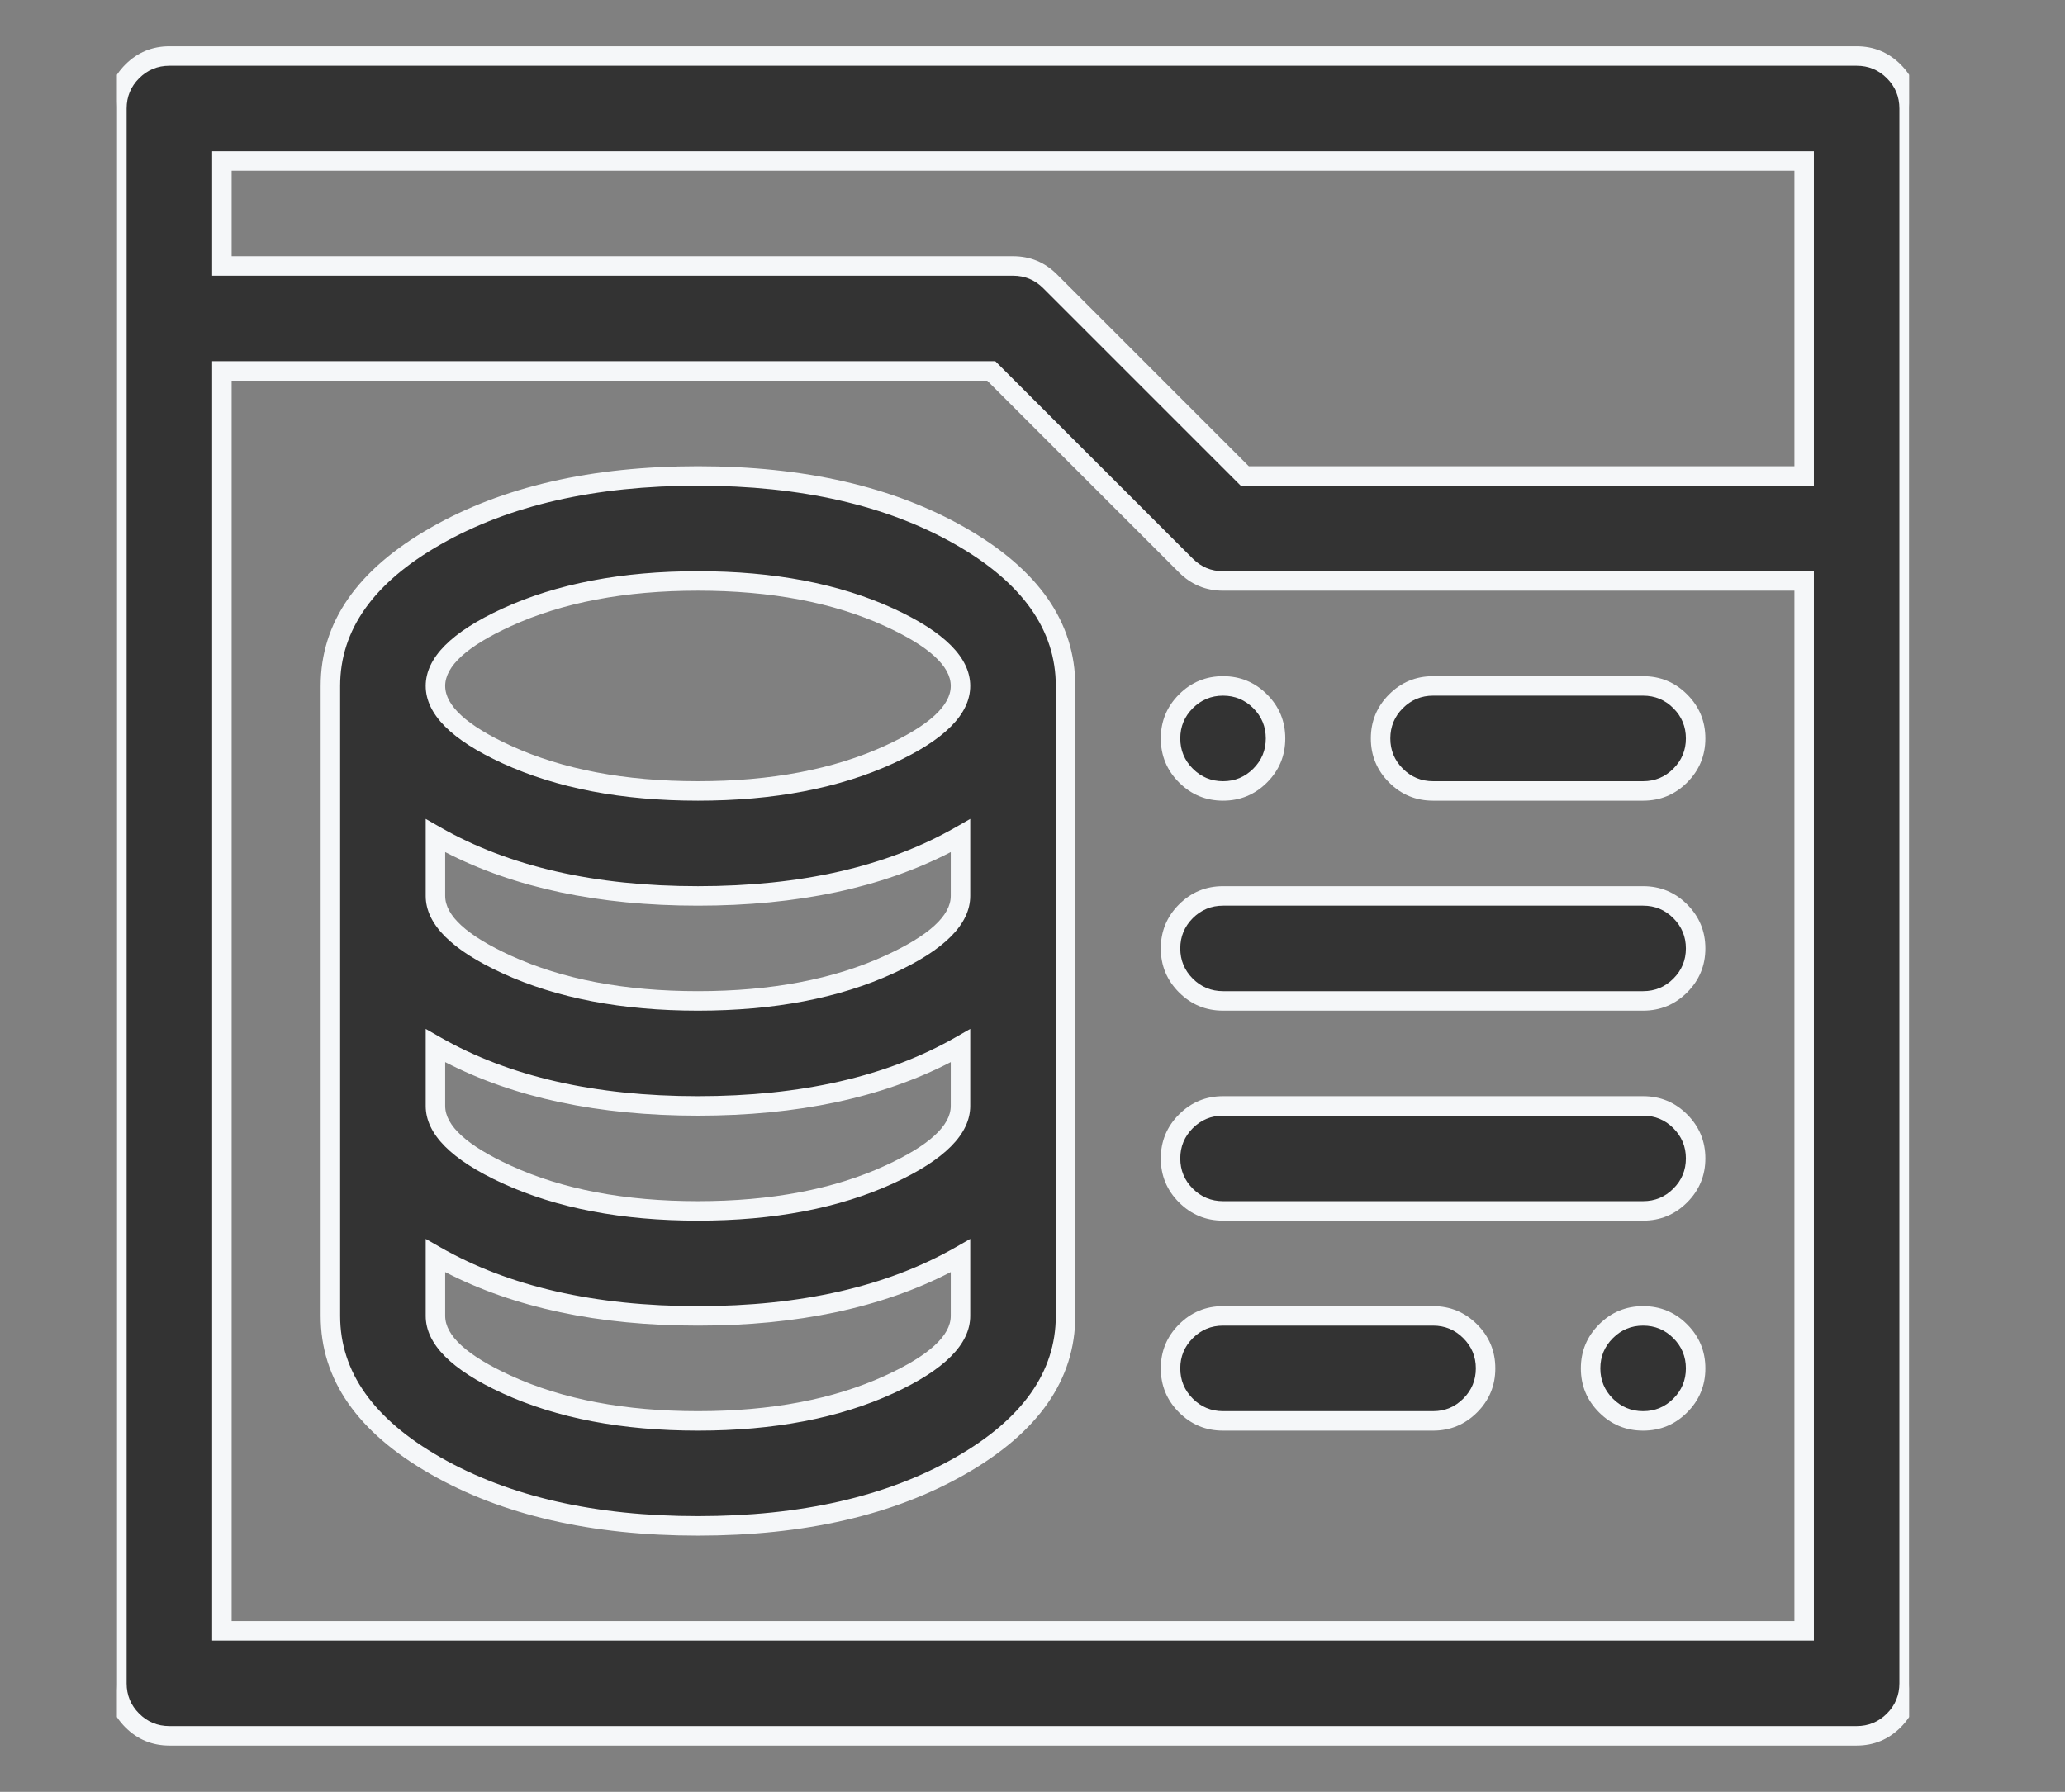
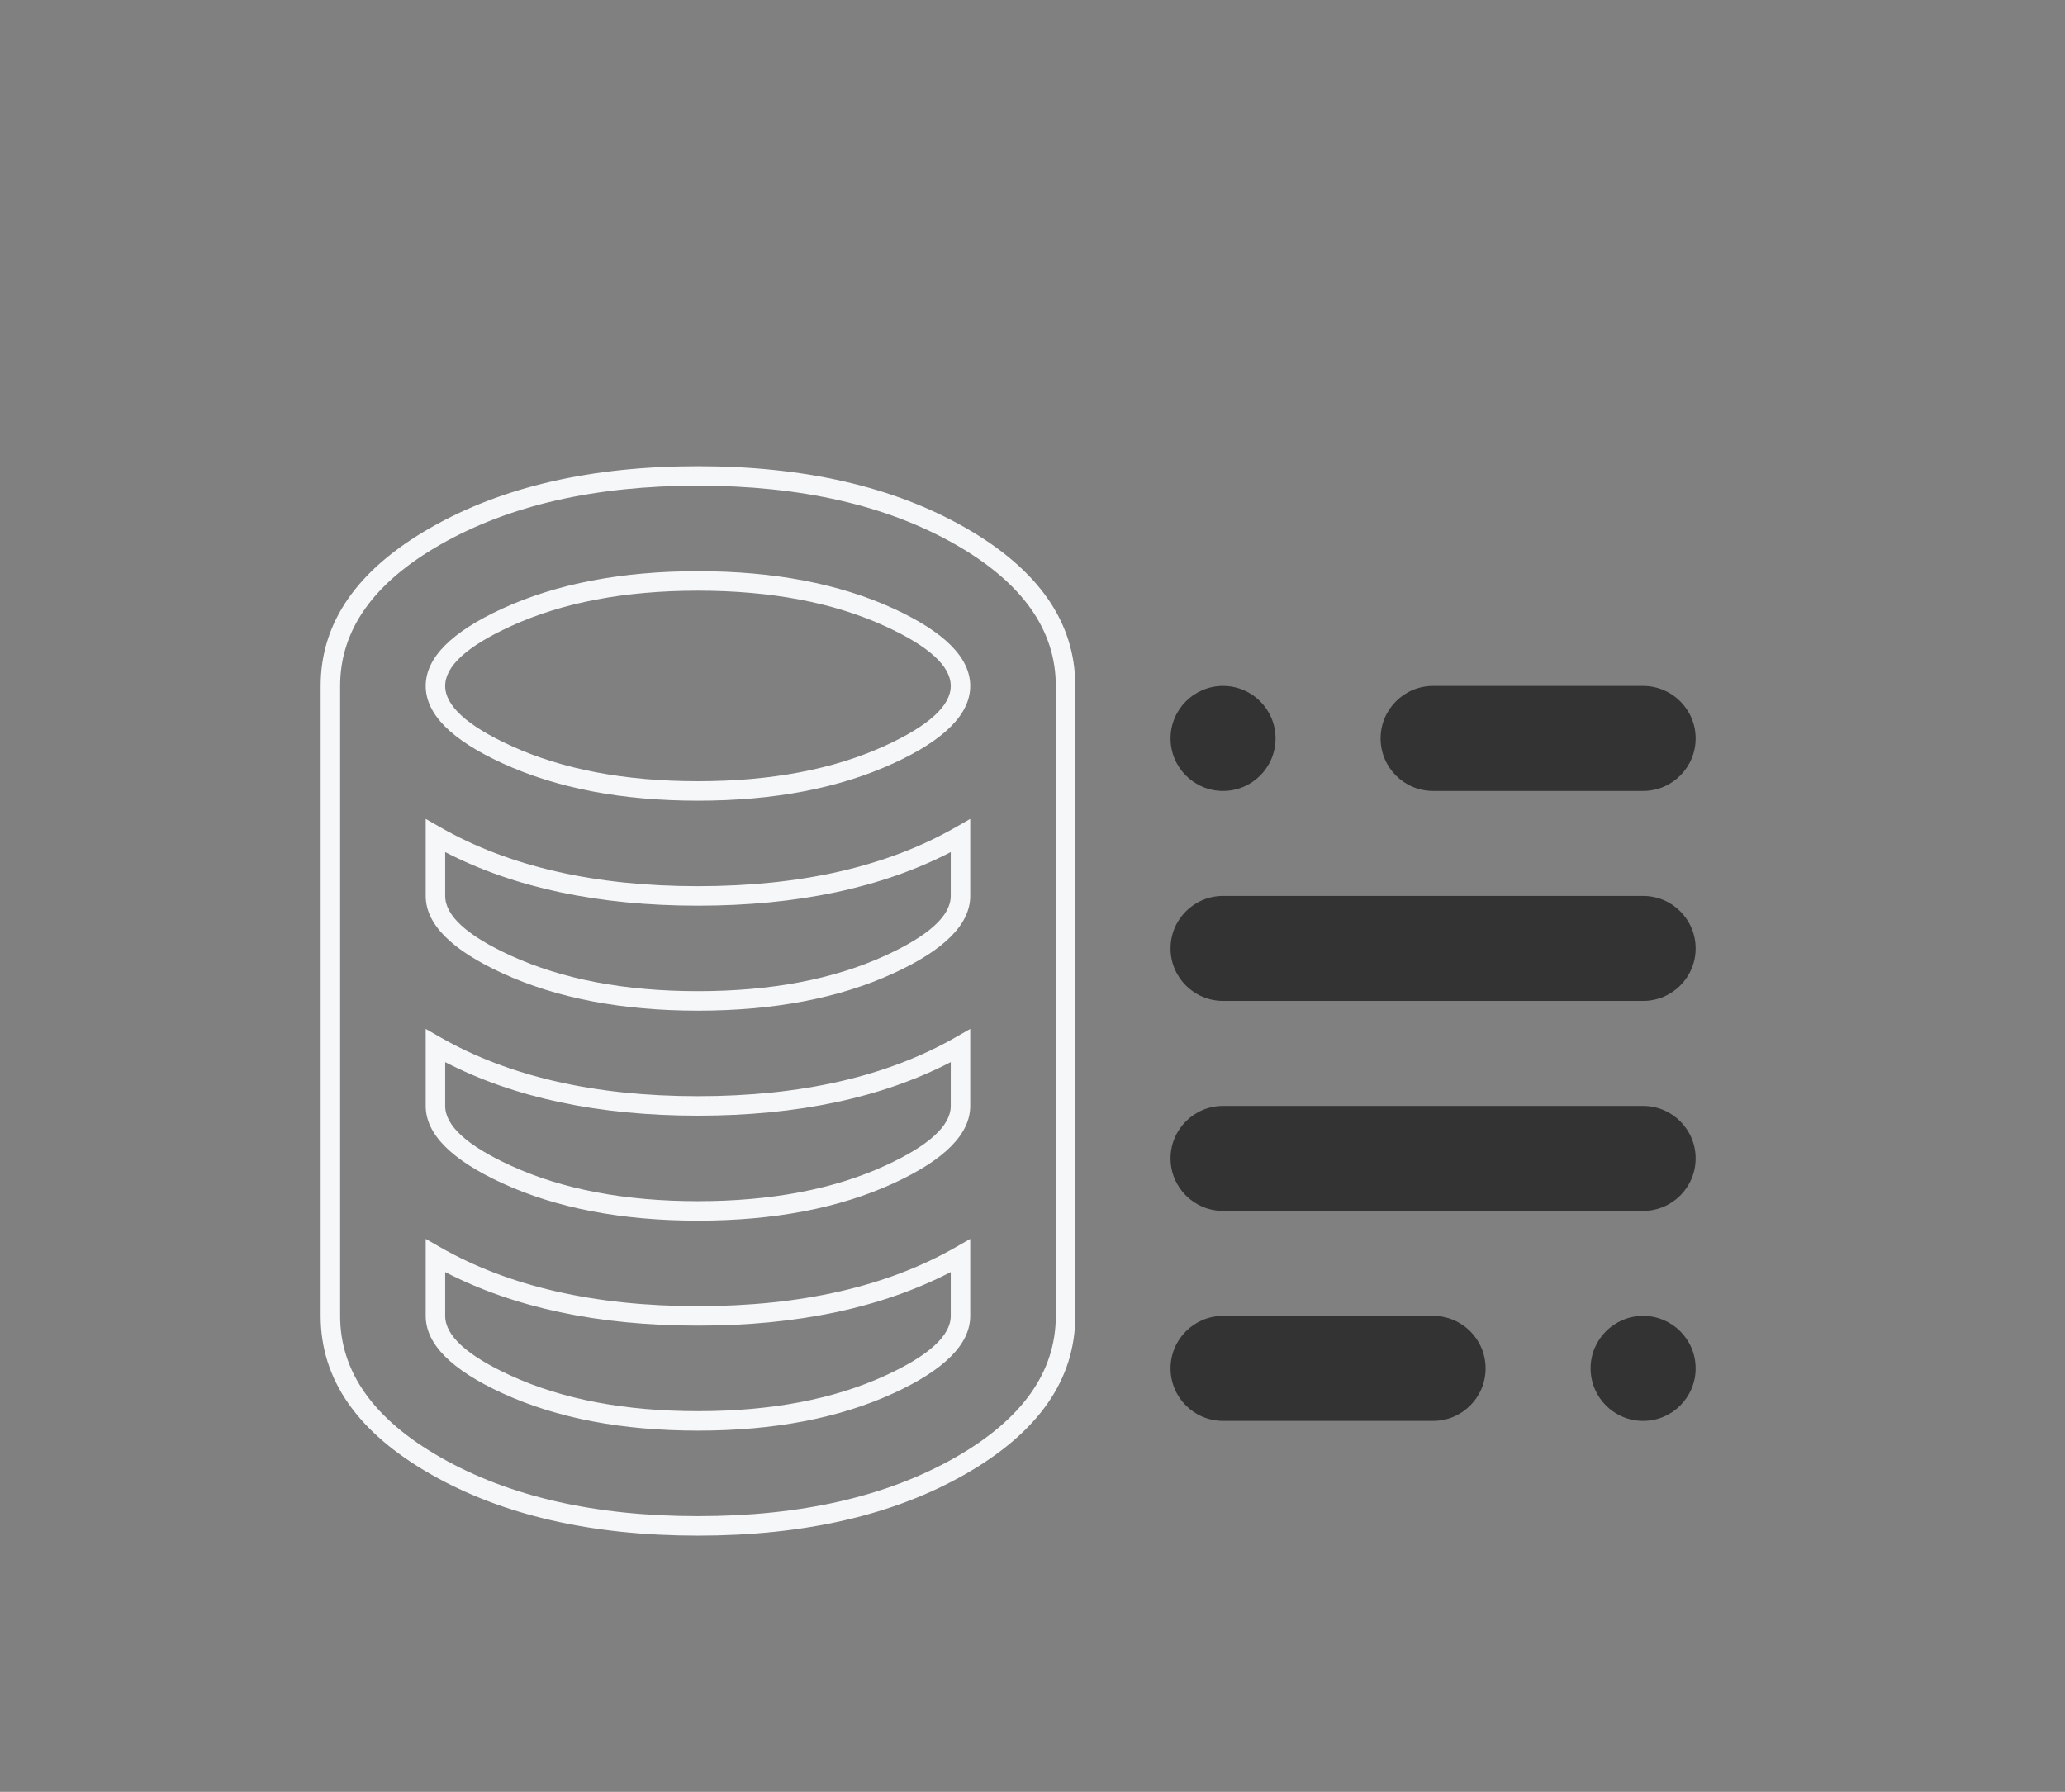
<svg xmlns="http://www.w3.org/2000/svg" fill="none" version="1.1" width="53" height="46" viewBox="0 0 53 46">
  <rect x="0" y="0" width="53" height="46" fill="#808080" stroke="none" />
  <defs>
    <mask id="master_svg0_437_13137" style="mask-type:alpha" maskUnits="objectBoundingBox">
      <g>
        <rect x="0" y="0" width="53" height="46" rx="0" fill="#FFFFFF" fill-opacity="1" />
      </g>
    </mask>
    <clipPath id="master_svg1_439_12064">
      <rect x="3" y="0" width="46" height="46" rx="0" />
    </clipPath>
  </defs>
  <g mask="url(#master_svg0_437_13137)">
    <g clip-path="url(#master_svg1_439_12064)">
      <g>
        <path d="M32.738,18.957C32.738,19.701,32.135,20.305,31.391,20.305C30.646,20.305,30.043,19.701,30.043,18.957C30.043,18.213,30.646,17.609,31.391,17.609C32.135,17.609,32.738,18.213,32.738,18.957ZM43.52,35.129C43.52,35.873,42.916,36.477,42.172,36.477C41.428,36.477,40.824,35.873,40.824,35.129C40.824,34.385,41.428,33.781,42.172,33.781C42.916,33.781,43.52,34.385,43.52,35.129Z" fill="#333333" fill-opacity="1" style="mix-blend-mode:passthrough" />
-         <path d="M32.52,17.827Q32.052,17.359,31.391,17.359Q30.729,17.359,30.261,17.827Q29.793,18.295,29.793,18.957Q29.793,19.619,30.261,20.087Q30.729,20.555,31.391,20.555Q32.052,20.555,32.52,20.087Q32.988,19.619,32.988,18.957Q32.988,18.295,32.52,17.827ZM30.614,18.181Q30.936,17.859,31.391,17.859Q31.845,17.859,32.167,18.181Q32.488,18.502,32.488,18.957Q32.488,19.412,32.167,19.733Q31.845,20.055,31.391,20.055Q30.936,20.055,30.614,19.733Q30.293,19.412,30.293,18.957Q30.293,18.502,30.614,18.181ZM43.302,33.999Q42.834,33.531,42.172,33.531Q41.51,33.531,41.042,33.999Q40.574,34.467,40.574,35.129Q40.574,35.791,41.042,36.259Q41.51,36.727,42.172,36.727Q42.834,36.727,43.302,36.259Q43.77,35.791,43.77,35.129Q43.77,34.467,43.302,33.999ZM41.396,34.353Q41.717,34.031,42.172,34.031Q42.627,34.031,42.948,34.353Q43.27,34.674,43.27,35.129Q43.27,35.584,42.948,35.905Q42.627,36.227,42.172,36.227Q41.717,36.227,41.396,35.905Q41.074,35.584,41.074,35.129Q41.074,34.674,41.396,34.353Z" fill-rule="evenodd" fill="#F5F7F9" fill-opacity="1" />
      </g>
      <g>
-         <path d="M17.914,12.219C12.536,12.219,8.48,14.536,8.48,17.609L8.48,33.781C8.48,36.854,12.536,39.172,17.914,39.172C23.292,39.172,27.348,36.854,27.348,33.781L27.348,17.609C27.348,14.536,23.292,12.219,17.914,12.219ZM24.652,28.391C24.652,29.489,22.027,31.086,17.914,31.086C13.801,31.086,11.176,29.489,11.176,28.391L11.176,26.845C12.862,27.81,15.223,28.391,17.914,28.391C20.605,28.391,22.966,27.81,24.652,26.845L24.652,28.391ZM24.652,23C24.652,24.099,22.027,25.695,17.914,25.695C13.801,25.695,11.176,24.099,11.176,23L11.176,21.454C12.862,22.42,15.223,23,17.914,23C20.605,23,22.966,22.42,24.652,21.454L24.652,23ZM17.914,14.914C22.027,14.914,24.652,16.511,24.652,17.609C24.652,18.708,22.027,20.305,17.914,20.305C13.801,20.305,11.176,18.708,11.176,17.609C11.176,16.511,13.801,14.914,17.914,14.914ZM17.914,36.477C13.801,36.477,11.176,34.88,11.176,33.781L11.176,32.236C12.862,33.201,15.223,33.781,17.914,33.781C20.605,33.781,22.966,33.201,24.652,32.236L24.652,33.781C24.652,34.88,22.027,36.477,17.914,36.477Z" fill="#333333" fill-opacity="1" style="mix-blend-mode:passthrough" />
        <path d="M27.598,33.781L27.598,17.609Q27.598,15.159,24.772,13.545Q22.014,11.969,17.914,11.969Q13.814,11.969,11.056,13.545Q8.23,15.159,8.23,17.609L8.23,33.781Q8.23,36.231,11.056,37.846Q13.814,39.422,17.914,39.422Q22.014,39.422,24.772,37.846Q27.598,36.231,27.598,33.781ZM24.524,13.979Q27.098,15.45,27.098,17.609L27.098,33.781Q27.098,35.941,24.524,37.412Q21.881,38.922,17.914,38.922Q13.947,38.922,11.305,37.412Q8.73,35.941,8.73,33.781L8.73,17.609Q8.73,15.45,11.305,13.979Q13.947,12.469,17.914,12.469Q21.881,12.469,24.524,13.979ZM12.898,15.622Q10.926,16.527,10.926,17.609Q10.926,18.692,12.898,19.596Q14.989,20.555,17.914,20.555Q20.839,20.555,22.93,19.596Q24.902,18.692,24.902,17.609Q24.902,16.527,22.93,15.622Q20.839,14.664,17.914,14.664Q14.989,14.664,12.898,15.622ZM13.107,19.142Q11.426,18.371,11.426,17.609Q11.426,16.847,13.107,16.077Q15.098,15.164,17.914,15.164Q20.73,15.164,22.721,16.077Q24.402,16.847,24.402,17.609Q24.402,18.371,22.721,19.142Q20.73,20.055,17.914,20.055Q15.098,20.055,13.107,19.142ZM24.902,23L24.902,21.023L24.528,21.237Q21.886,22.75,17.914,22.75Q13.943,22.75,11.3,21.237L10.926,21.023L10.926,23Q10.926,24.083,12.898,24.987Q14.989,25.945,17.914,25.945Q20.839,25.945,22.93,24.987Q24.902,24.083,24.902,23ZM24.402,21.875Q21.745,23.25,17.914,23.25Q14.084,23.25,11.426,21.875L11.426,23Q11.426,23.762,13.107,24.532Q15.098,25.445,17.914,25.445Q20.73,25.445,22.721,24.532Q24.402,23.762,24.402,23L24.402,21.875ZM24.902,28.391L24.902,26.414L24.528,26.628Q21.885,28.141,17.914,28.141Q13.943,28.141,11.3,26.628L10.926,26.414L10.926,28.391Q10.926,29.473,12.898,30.378Q14.989,31.336,17.914,31.336Q20.839,31.336,22.93,30.378Q24.902,29.473,24.902,28.391ZM24.402,27.266Q21.744,28.641,17.914,28.641Q14.084,28.641,11.426,27.266L11.426,28.391Q11.426,29.153,13.107,29.923Q15.098,30.836,17.914,30.836Q20.73,30.836,22.721,29.923Q24.402,29.153,24.402,28.391L24.402,27.266ZM22.93,35.768Q24.902,34.864,24.902,33.781L24.902,31.805L24.528,32.019Q21.885,33.531,17.914,33.531Q13.943,33.531,11.3,32.019L10.926,31.805L10.926,33.781Q10.926,34.864,12.898,35.768Q14.989,36.727,17.914,36.727Q20.839,36.727,22.93,35.768ZM24.402,32.656L24.402,33.781Q24.402,34.543,22.721,35.314Q20.73,36.227,17.914,36.227Q15.098,36.227,13.107,35.314Q11.426,34.543,11.426,33.781L11.426,32.656Q14.084,34.031,17.914,34.031Q21.744,34.031,24.402,32.656Z" fill-rule="evenodd" fill="#F5F7F9" fill-opacity="1" />
      </g>
      <g>
-         <path d="M47.652,1.438L4.348,1.438C3.603,1.438,3,2.041,3,2.785L3,43.215C3,43.959,3.603,44.562,4.348,44.562L47.652,44.562C48.397,44.562,49,43.959,49,43.215L49,2.785C49,2.041,48.397,1.438,47.652,1.438ZM46.305,4.133L46.305,12.219L31.949,12.219L26.953,7.223C26.7,6.97,26.357,6.828,26,6.828L5.695,6.828L5.695,4.133L46.305,4.133ZM46.305,41.867L5.695,41.867L5.695,9.523L25.442,9.523L30.438,14.519C30.69,14.772,31.033,14.914,31.391,14.914L46.305,14.914L46.305,41.867Z" fill="#333333" fill-opacity="1" style="mix-blend-mode:passthrough" />
-         <path d="M49.25,43.215L49.25,2.785Q49.25,2.123,48.782,1.655Q48.314,1.188,47.652,1.188L4.348,1.188Q3.686,1.188,3.218,1.655Q2.75,2.123,2.75,2.785L2.75,43.215Q2.75,43.877,3.218,44.345Q3.686,44.812,4.348,44.812L47.652,44.812Q48.314,44.812,48.782,44.345Q49.25,43.877,49.25,43.215ZM48.429,2.009Q48.75,2.33,48.75,2.785L48.75,43.215Q48.75,43.67,48.429,43.991Q48.107,44.312,47.652,44.312L4.348,44.312Q3.893,44.312,3.571,43.991Q3.25,43.67,3.25,43.215L3.25,2.785Q3.25,2.33,3.571,2.009Q3.893,1.688,4.348,1.688L47.652,1.688Q48.107,1.687,48.429,2.009ZM46.555,3.883L5.445,3.883L5.445,7.078L26,7.078Q26.455,7.078,26.776,7.4L31.845,12.469L46.555,12.469L46.555,3.883ZM5.945,4.383L5.945,6.578L26,6.578Q26.662,6.578,27.13,7.046L32.052,11.969L46.055,11.969L46.055,4.383L5.945,4.383ZM46.555,42.117L46.555,14.664L31.391,14.664Q30.936,14.664,30.615,14.342L25.545,9.273L5.445,9.273L5.445,42.117L46.555,42.117ZM46.055,15.164L46.055,41.617L5.945,41.617L5.945,9.773L25.338,9.773L30.261,14.696Q30.729,15.164,31.391,15.164L46.055,15.164Z" fill-rule="evenodd" fill="#F5F7F9" fill-opacity="1" />
-       </g>
+         </g>
      <g>
        <path d="M36.781,20.305L42.172,20.305C42.916,20.305,43.52,19.701,43.52,18.957C43.52,18.213,42.916,17.609,42.172,17.609L36.781,17.609C36.037,17.609,35.434,18.213,35.434,18.957C35.434,19.701,36.037,20.305,36.781,20.305ZM36.781,33.781L31.391,33.781C30.646,33.781,30.043,34.385,30.043,35.129C30.043,35.873,30.646,36.477,31.391,36.477L36.781,36.477C37.526,36.477,38.129,35.873,38.129,35.129C38.129,34.385,37.526,33.781,36.781,33.781ZM42.172,23L31.391,23C30.646,23,30.043,23.603,30.043,24.348C30.043,25.092,30.646,25.695,31.391,25.695L42.172,25.695C42.916,25.695,43.52,25.092,43.52,24.348C43.52,23.603,42.916,23,42.172,23ZM42.172,28.391L31.391,28.391C30.646,28.391,30.043,28.994,30.043,29.738C30.043,30.483,30.646,31.086,31.391,31.086L42.172,31.086C42.916,31.086,43.52,30.483,43.52,29.738C43.52,28.994,42.916,28.391,42.172,28.391Z" fill="#333333" fill-opacity="1" style="mix-blend-mode:passthrough" />
-         <path d="M35.652,17.827Q35.184,18.295,35.184,18.957Q35.184,19.619,35.652,20.087Q36.119,20.555,36.781,20.555L42.172,20.555Q42.834,20.555,43.302,20.087Q43.77,19.619,43.77,18.957Q43.77,18.295,43.302,17.827Q42.834,17.359,42.172,17.359L36.781,17.359Q36.119,17.359,35.652,17.827ZM36.005,19.733Q35.684,19.412,35.684,18.957Q35.684,18.502,36.005,18.181Q36.327,17.859,36.781,17.859L42.172,17.859Q42.627,17.859,42.948,18.181Q43.27,18.502,43.27,18.957Q43.27,19.412,42.948,19.733Q42.627,20.055,42.172,20.055L36.781,20.055Q36.327,20.055,36.005,19.733ZM43.302,25.477Q43.77,25.009,43.77,24.348Q43.77,23.686,43.302,23.218Q42.834,22.75,42.172,22.75L31.391,22.75Q30.729,22.75,30.261,23.218Q29.793,23.686,29.793,24.348Q29.793,25.009,30.261,25.477Q30.729,25.945,31.391,25.945L42.172,25.945Q42.834,25.945,43.302,25.477ZM42.948,23.571Q43.27,23.893,43.27,24.348Q43.27,24.802,42.948,25.124Q42.627,25.445,42.172,25.445L31.391,25.445Q30.936,25.445,30.614,25.124Q30.293,24.802,30.293,24.348Q30.293,23.893,30.614,23.571Q30.936,23.25,31.391,23.25L42.172,23.25Q42.627,23.25,42.948,23.571ZM43.302,30.868Q43.77,30.4,43.77,29.738Q43.77,29.077,43.302,28.609Q42.834,28.141,42.172,28.141L31.391,28.141Q30.729,28.141,30.261,28.609Q29.793,29.077,29.793,29.738Q29.793,30.4,30.261,30.868Q30.729,31.336,31.391,31.336L42.172,31.336Q42.834,31.336,43.302,30.868ZM42.948,28.962Q43.27,29.284,43.27,29.738Q43.27,30.193,42.948,30.514Q42.627,30.836,42.172,30.836L31.391,30.836Q30.936,30.836,30.614,30.514Q30.293,30.193,30.293,29.738Q30.293,29.284,30.614,28.962Q30.936,28.641,31.391,28.641L42.172,28.641Q42.627,28.641,42.948,28.962ZM37.911,36.259Q38.379,35.791,38.379,35.129Q38.379,34.467,37.911,33.999Q37.443,33.531,36.781,33.531L31.391,33.531Q30.729,33.531,30.261,33.999Q29.793,34.467,29.793,35.129Q29.793,35.791,30.261,36.259Q30.729,36.727,31.391,36.727L36.781,36.727Q37.443,36.727,37.911,36.259ZM37.557,34.353Q37.879,34.674,37.879,35.129Q37.879,35.584,37.557,35.905Q37.236,36.227,36.781,36.227L31.391,36.227Q30.936,36.227,30.614,35.905Q30.293,35.584,30.293,35.129Q30.293,34.674,30.614,34.353Q30.936,34.031,31.391,34.031L36.781,34.031Q37.236,34.031,37.557,34.353Z" fill-rule="evenodd" fill="#F5F7F9" fill-opacity="1" />
      </g>
    </g>
  </g>
</svg>